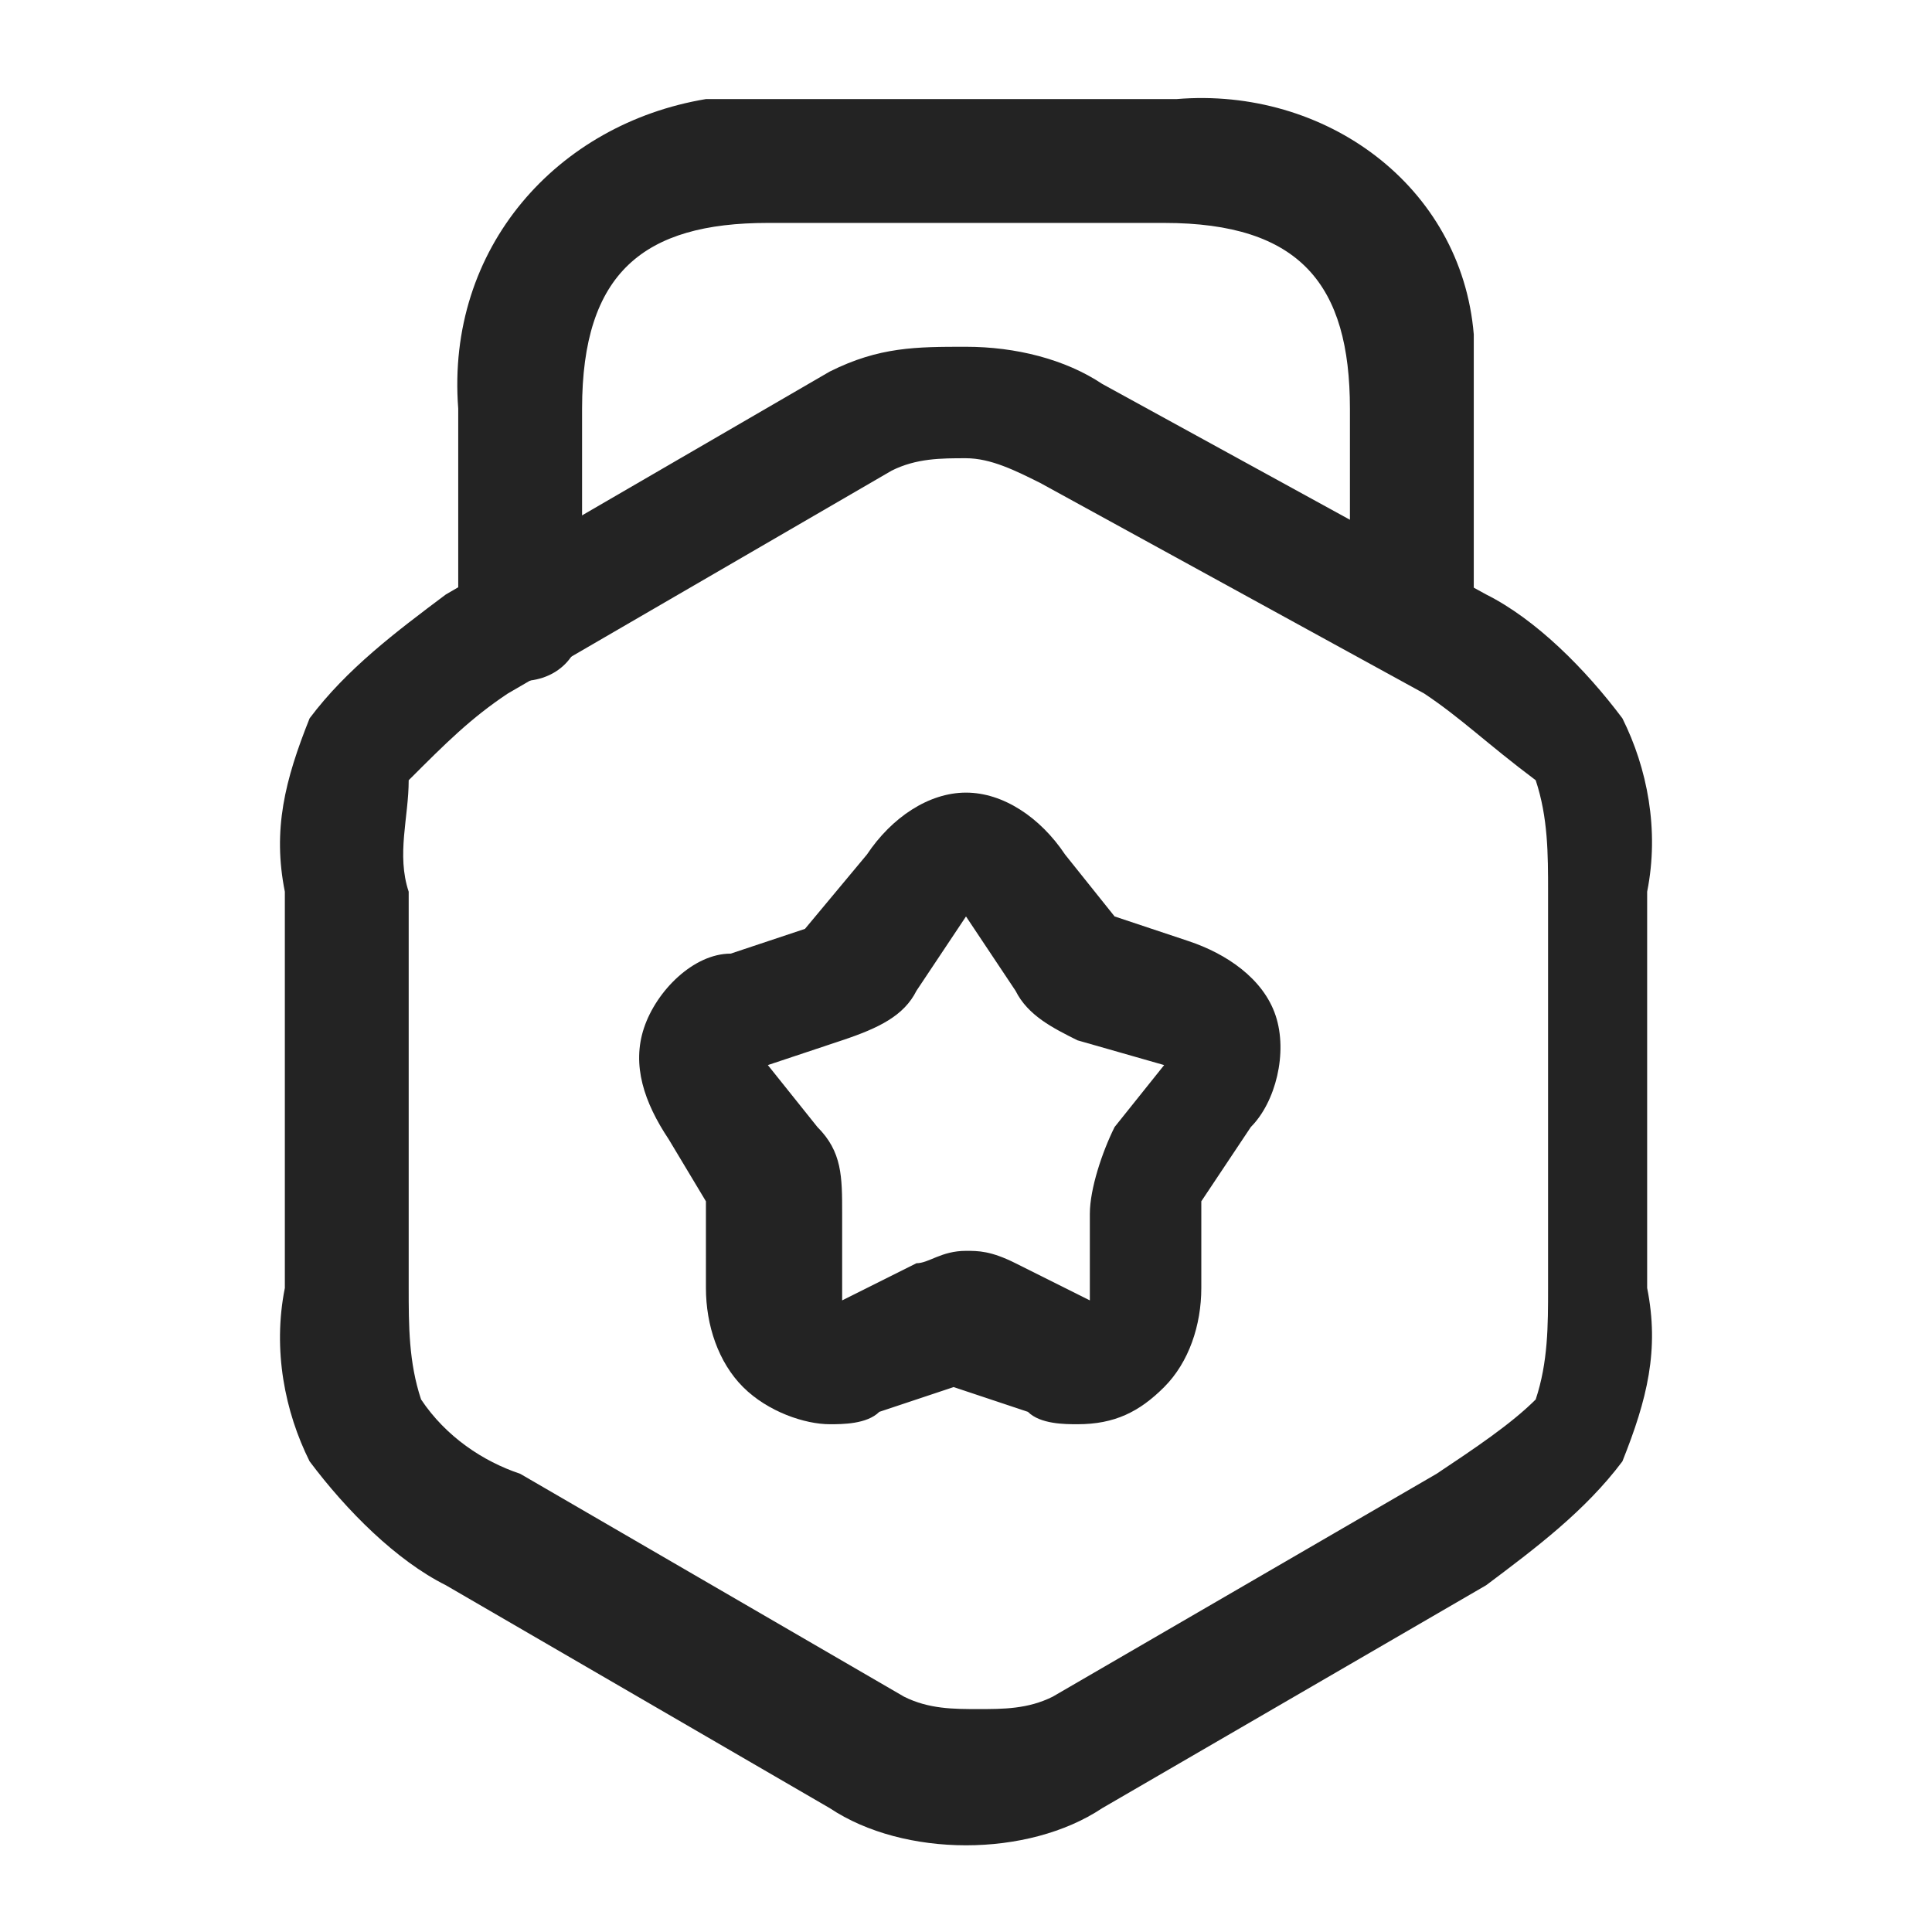
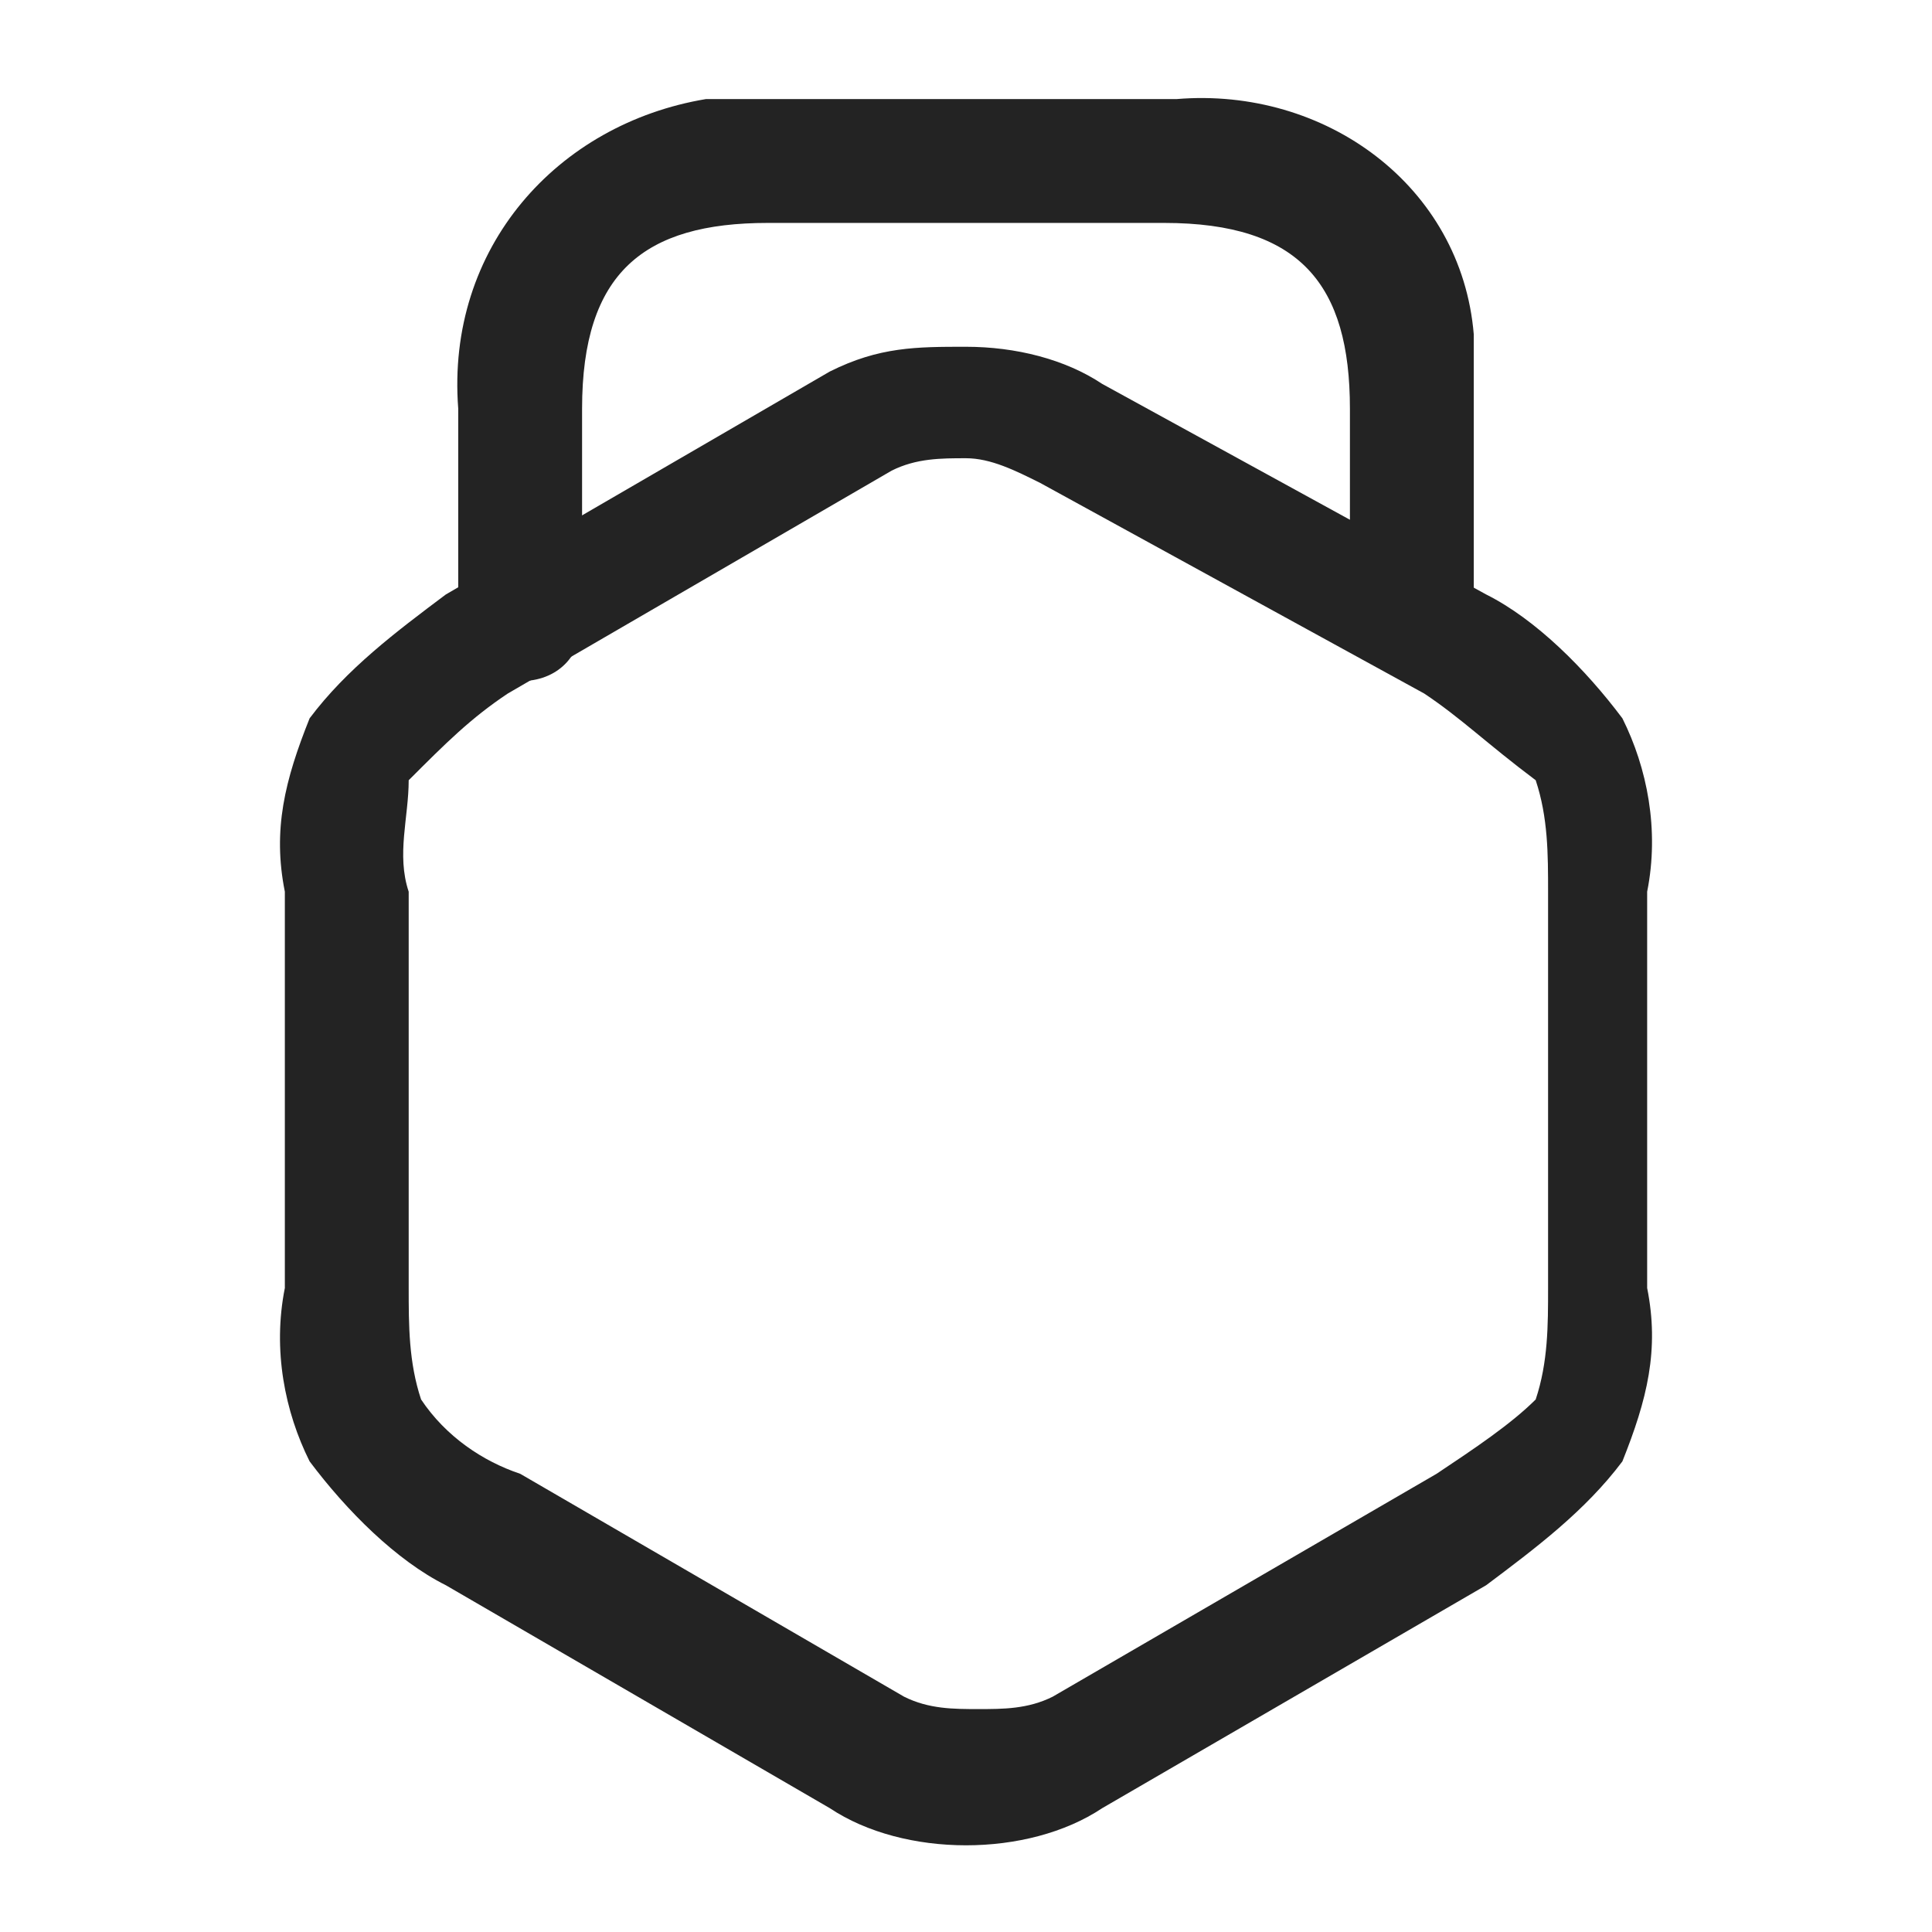
<svg xmlns="http://www.w3.org/2000/svg" version="1.1" id="Layer_1" x="0px" y="0px" viewBox="0 0 15.6 15.6" style="enable-background:new 0 0 15.6 15.6;" xml:space="preserve">
  <style type="text/css">
	.st0{fill:#232323;}
	.st1{fill:none;}
</style>
  <path id="Vector" class="st0" d="M7.8,2.8c0.4,0,0.8,0.1,1.1,0.3L12,4.8l0,0c0.4,0.2,0.8,0.6,1.1,1c0.2,0.4,0.3,0.9,0.2,1.4v3.2  c0.1,0.5,0,0.9-0.2,1.4c-0.3,0.4-0.7,0.7-1.1,1l0,0l-3.1,1.8c-0.3,0.2-0.7,0.3-1.1,0.3S7,14.8,6.7,14.6l-3.1-1.8l0,0  c-0.4-0.2-0.8-0.6-1.1-1c-0.2-0.4-0.3-0.9-0.2-1.4V7.2c-0.1-0.5,0-0.9,0.2-1.4c0.3-0.4,0.7-0.7,1.1-1l0,0L6.7,3  C7.1,2.8,7.4,2.8,7.8,2.8z M11.5,5.6L8.4,3.9C8.2,3.8,8,3.7,7.8,3.7s-0.4,0-0.6,0.1L4.1,5.6C3.8,5.8,3.6,6,3.3,6.3  c0,0.3-0.1,0.6,0,0.9v3.2c0,0.3,0,0.6,0.1,0.9c0.2,0.3,0.5,0.5,0.8,0.6l3.1,1.8c0.2,0.1,0.4,0.1,0.6,0.1s0.4,0,0.6-0.1l3.1-1.8  c0.3-0.2,0.6-0.4,0.8-0.6c0.1-0.3,0.1-0.6,0.1-0.9V7.2c0-0.3,0-0.6-0.1-0.9C12,6,11.8,5.8,11.5,5.6z" />
  <path id="Vector-2" class="st0" d="M11.4,5.4c-0.3,0-0.5-0.2-0.5-0.5V3.3c0-1-0.4-1.5-1.5-1.5H6.2c-1,0-1.5,0.4-1.5,1.5V5  c0,0.3-0.2,0.5-0.5,0.5C4,5.4,3.7,5.2,3.7,4.9V3.3C3.6,2,4.5,1,5.7,0.8c0.2,0,0.3,0,0.5,0h3.3c1.2-0.1,2.3,0.7,2.4,1.9  c0,0.2,0,0.3,0,0.5V5C11.9,5.2,11.6,5.4,11.4,5.4z" />
-   <path id="Vector-3" class="st0" d="M7.8,6.4c0.3,0,0.6,0.2,0.8,0.5L9,7.4l0,0l0.6,0.2c0.3,0.1,0.6,0.3,0.7,0.6  c0.1,0.3,0,0.7-0.2,0.9L9.7,9.7l0,0v0.7c0,0.3-0.1,0.6-0.3,0.8S9,11.5,8.7,11.5c-0.1,0-0.3,0-0.4-0.1l-0.6-0.2l0,0l-0.6,0.2  c-0.1,0.1-0.3,0.1-0.4,0.1c-0.2,0-0.5-0.1-0.7-0.3s-0.3-0.5-0.3-0.8V9.7l0,0L5.4,9.2C5.2,8.9,5.1,8.6,5.2,8.3s0.4-0.6,0.7-0.6  l0.6-0.2l0,0L7,6.9l0,0C7.2,6.6,7.5,6.4,7.8,6.4z M9.4,8.6L8.7,8.4l0,0C8.5,8.3,8.3,8.2,8.2,8L7.8,7.4l0,0l0,0L7.4,8  C7.3,8.2,7.1,8.3,6.8,8.4L6.2,8.6l0.4,0.5c0.2,0.2,0.2,0.4,0.2,0.7v0.7l0.6-0.3c0.1,0,0.2-0.1,0.4-0.1c0.1,0,0.2,0,0.4,0.1l0.6,0.3  V9.8c0-0.2,0.1-0.5,0.2-0.7l0,0L9.4,8.6z" />
  <path id="Vector-4" class="st1" d="M15.6,15.6H0V0h15.6V15.6z" />
</svg>